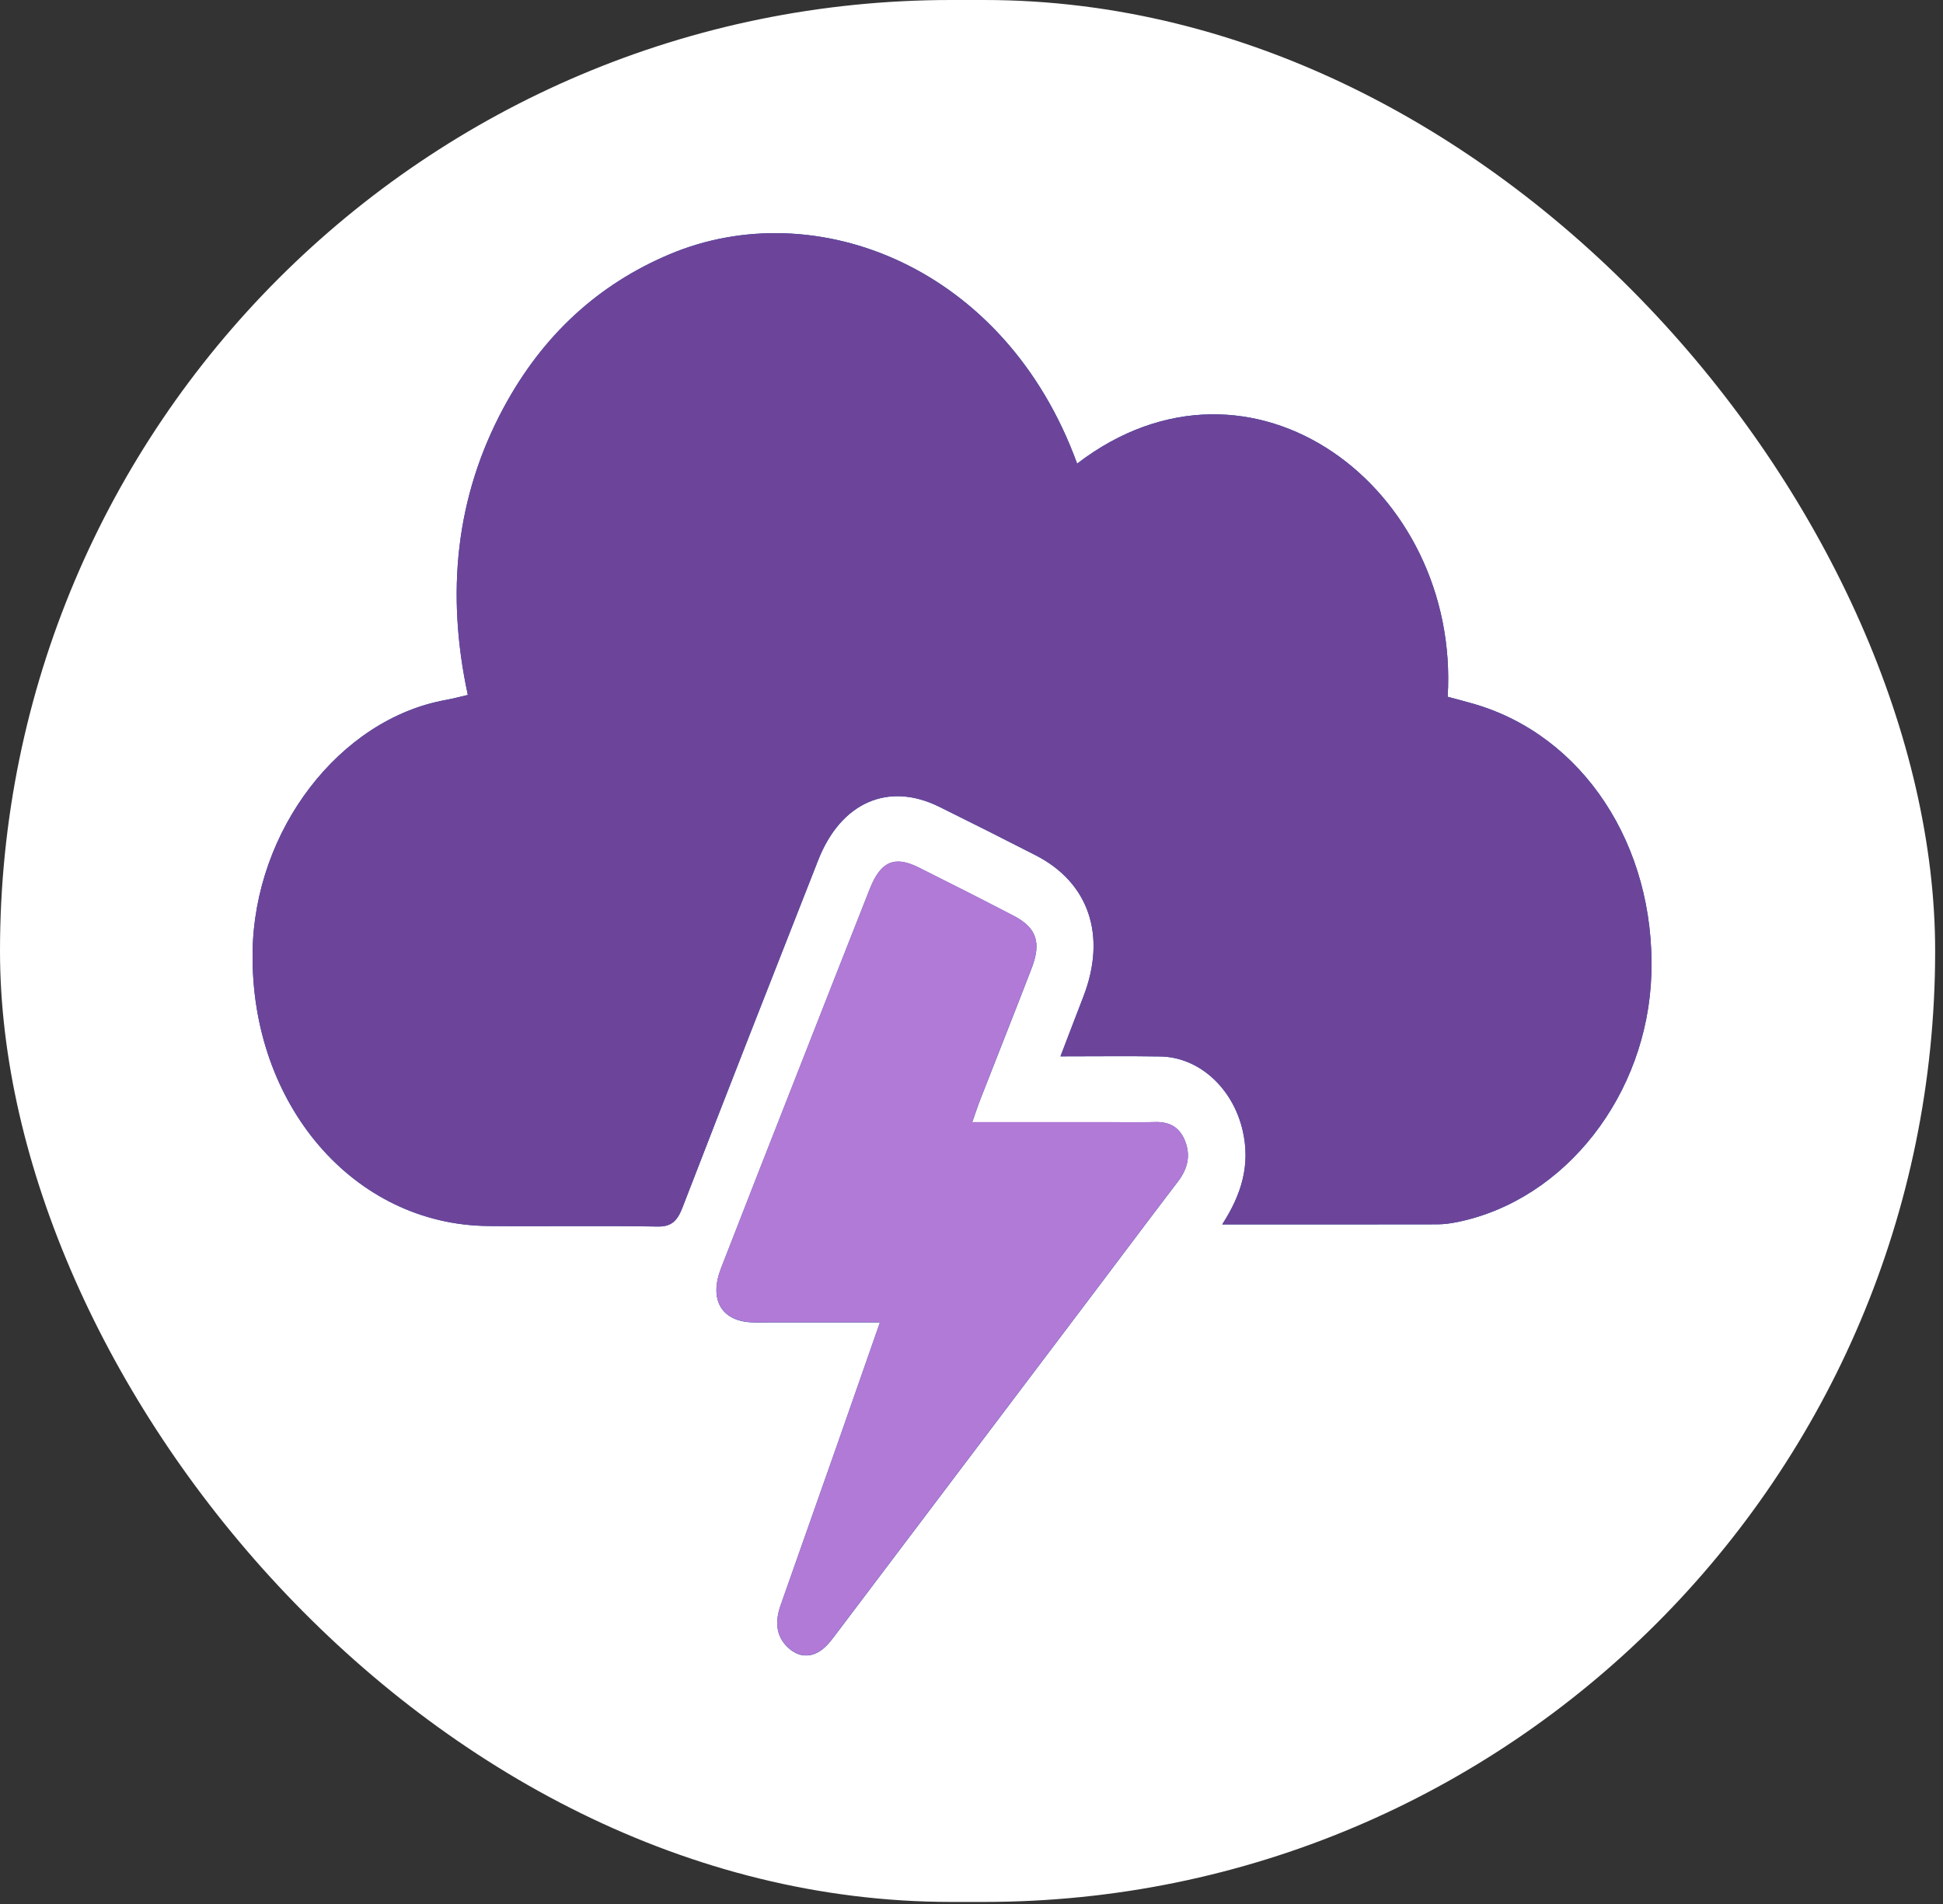
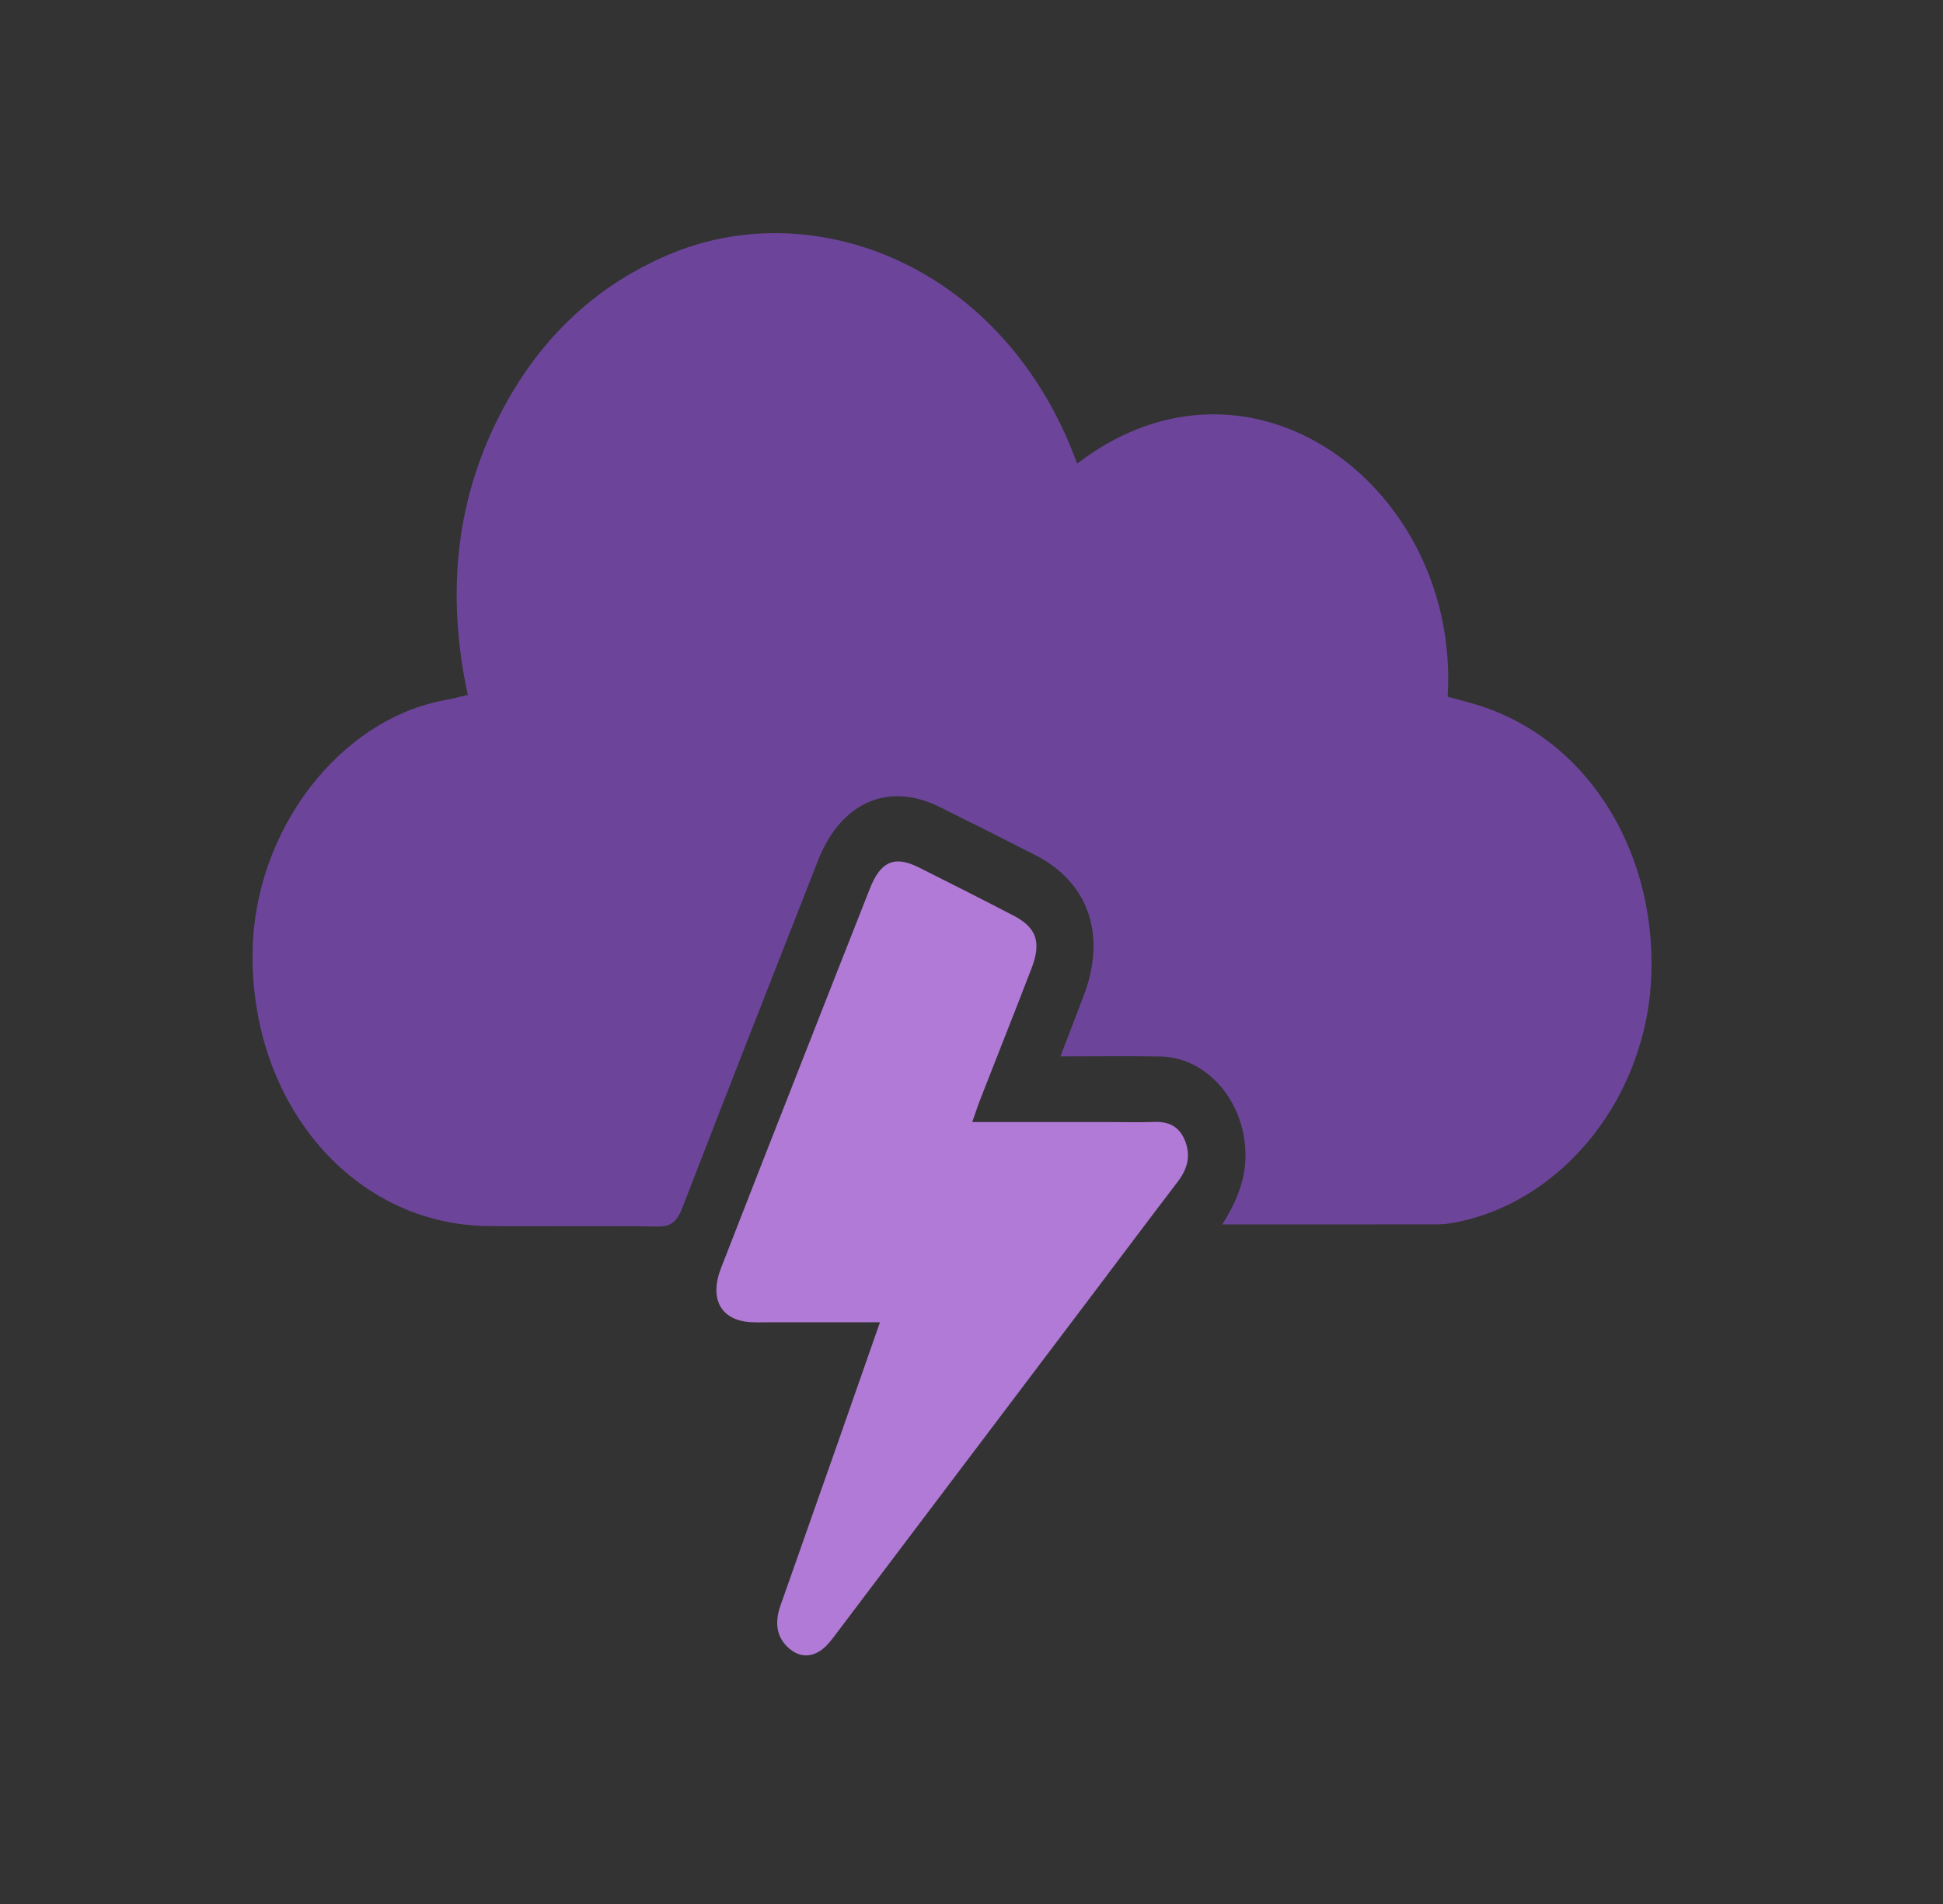
<svg xmlns="http://www.w3.org/2000/svg" width="100" height="98" viewBox="0 0 100 98" fill="none">
  <rect x="0" y="0" width="100" height="98" fill="#333333" stroke="none" />
-   <rect width="99.596" height="97.893" rx="48.947" fill="white" />
  <g clip-path="url(#clip0_98_158)">
-     <path d="M62.903 63.022C66.686 63.022 70.334 63.025 73.982 63.017C74.332 63.017 74.683 62.964 75.028 62.895C80.571 61.755 84.803 56.328 84.991 50.123C85.193 43.505 81.467 37.849 75.838 36.225C75.392 36.097 74.944 35.983 74.507 35.863C75.159 25.142 64.413 16.98 55.436 23.863C51.744 13.701 41.957 9.925 34.46 13.089C30.814 14.628 27.945 17.227 25.923 20.979C23.446 25.576 22.949 30.526 24.079 35.77C23.676 35.863 23.31 35.961 22.942 36.028C17.469 37.019 13.087 42.736 13 49.007C12.892 56.858 18.208 63.041 25.135 63.102C28.032 63.129 30.932 63.076 33.829 63.129C34.53 63.142 34.844 62.876 35.119 62.168C37.427 56.189 39.768 50.227 42.112 44.267C43.28 41.298 45.715 40.227 48.337 41.522C49.996 42.342 51.65 43.175 53.301 44.02C56.06 45.431 56.975 48.174 55.75 51.319C55.368 52.304 54.993 53.292 54.58 54.37C56.384 54.37 58.051 54.349 59.719 54.376C61.713 54.408 63.44 55.995 63.951 58.16C64.374 59.949 63.895 61.486 62.905 63.02L62.903 63.022ZM45.29 68.061C44.537 70.215 43.852 72.18 43.163 74.146C42.168 76.974 41.171 79.802 40.174 82.63C39.886 83.447 39.923 84.209 40.552 84.798C41.108 85.317 41.741 85.349 42.337 84.885C42.621 84.664 42.848 84.345 43.076 84.044C47.554 78.121 52.028 72.196 56.503 66.271C57.873 64.455 59.236 62.634 60.618 60.825C61.101 60.192 61.3 59.515 60.991 58.727C60.688 57.958 60.118 57.728 59.412 57.755C58.652 57.782 57.89 57.76 57.13 57.76C54.798 57.76 52.466 57.76 50.038 57.76C50.205 57.289 50.322 56.924 50.461 56.57C51.336 54.328 52.227 52.096 53.09 49.849C53.609 48.504 53.348 47.753 52.163 47.135C50.545 46.294 48.922 45.471 47.291 44.656C46.034 44.028 45.325 44.339 44.765 45.756C43.559 48.807 42.36 51.865 41.162 54.919C39.808 58.368 38.452 61.816 37.111 65.273C36.491 66.865 37.103 67.968 38.633 68.061C38.982 68.082 39.334 68.066 39.686 68.066C41.495 68.066 43.306 68.066 45.29 68.066V68.061Z" fill="#164890" />
    <path d="M62.903 63.022C63.893 61.489 64.371 59.955 63.949 58.162C63.438 55.997 61.711 54.41 59.717 54.378C58.049 54.352 56.384 54.373 54.577 54.373C54.99 53.294 55.366 52.306 55.748 51.321C56.97 48.176 56.058 45.433 53.299 44.022C51.65 43.178 49.996 42.344 48.335 41.524C45.713 40.23 43.278 41.298 42.109 44.27C39.766 50.229 37.427 56.192 35.117 62.17C34.842 62.881 34.528 63.145 33.826 63.132C30.929 63.078 28.03 63.132 25.133 63.105C18.21 63.044 12.895 56.858 13 49.007C13.085 42.736 17.467 37.016 22.939 36.028C23.308 35.961 23.674 35.863 24.077 35.77C22.947 30.526 23.446 25.576 25.921 20.979C27.943 17.227 30.812 14.628 34.457 13.089C41.955 9.925 51.741 13.701 55.436 23.863C64.416 16.98 75.16 25.142 74.507 35.863C74.944 35.98 75.392 36.094 75.838 36.225C81.467 37.849 85.193 43.505 84.991 50.123C84.801 56.328 80.571 61.752 75.028 62.895C74.683 62.966 74.332 63.017 73.982 63.017C70.334 63.025 66.686 63.022 62.903 63.022Z" fill="#6C459B" />
    <path d="M45.29 68.058C43.306 68.058 41.497 68.058 39.686 68.058C39.334 68.058 38.982 68.074 38.633 68.053C37.101 67.96 36.491 66.857 37.11 65.265C38.452 61.808 39.808 58.362 41.161 54.911C42.36 51.854 43.559 48.8 44.765 45.748C45.323 44.331 46.031 44.02 47.291 44.648C48.919 45.463 50.545 46.286 52.163 47.127C53.348 47.742 53.608 48.496 53.09 49.841C52.227 52.088 51.335 54.32 50.46 56.562C50.322 56.916 50.205 57.284 50.038 57.753C52.466 57.753 54.798 57.753 57.129 57.753C57.889 57.753 58.652 57.774 59.412 57.747C60.118 57.723 60.688 57.95 60.991 58.719C61.303 59.51 61.101 60.187 60.618 60.818C59.238 62.623 57.875 64.447 56.503 66.263C52.027 72.189 47.554 78.114 43.076 84.036C42.848 84.337 42.621 84.657 42.337 84.878C41.741 85.341 41.108 85.309 40.552 84.79C39.923 84.204 39.885 83.44 40.174 82.622C41.171 79.794 42.168 76.969 43.163 74.138C43.852 72.175 44.537 70.21 45.29 68.053V68.058Z" fill="#B17AD6" />
  </g>
  <defs>
    <clipPath id="clip0_98_158">
      <rect width="72" height="73.205" fill="white" transform="translate(13 12)" />
    </clipPath>
  </defs>
</svg>